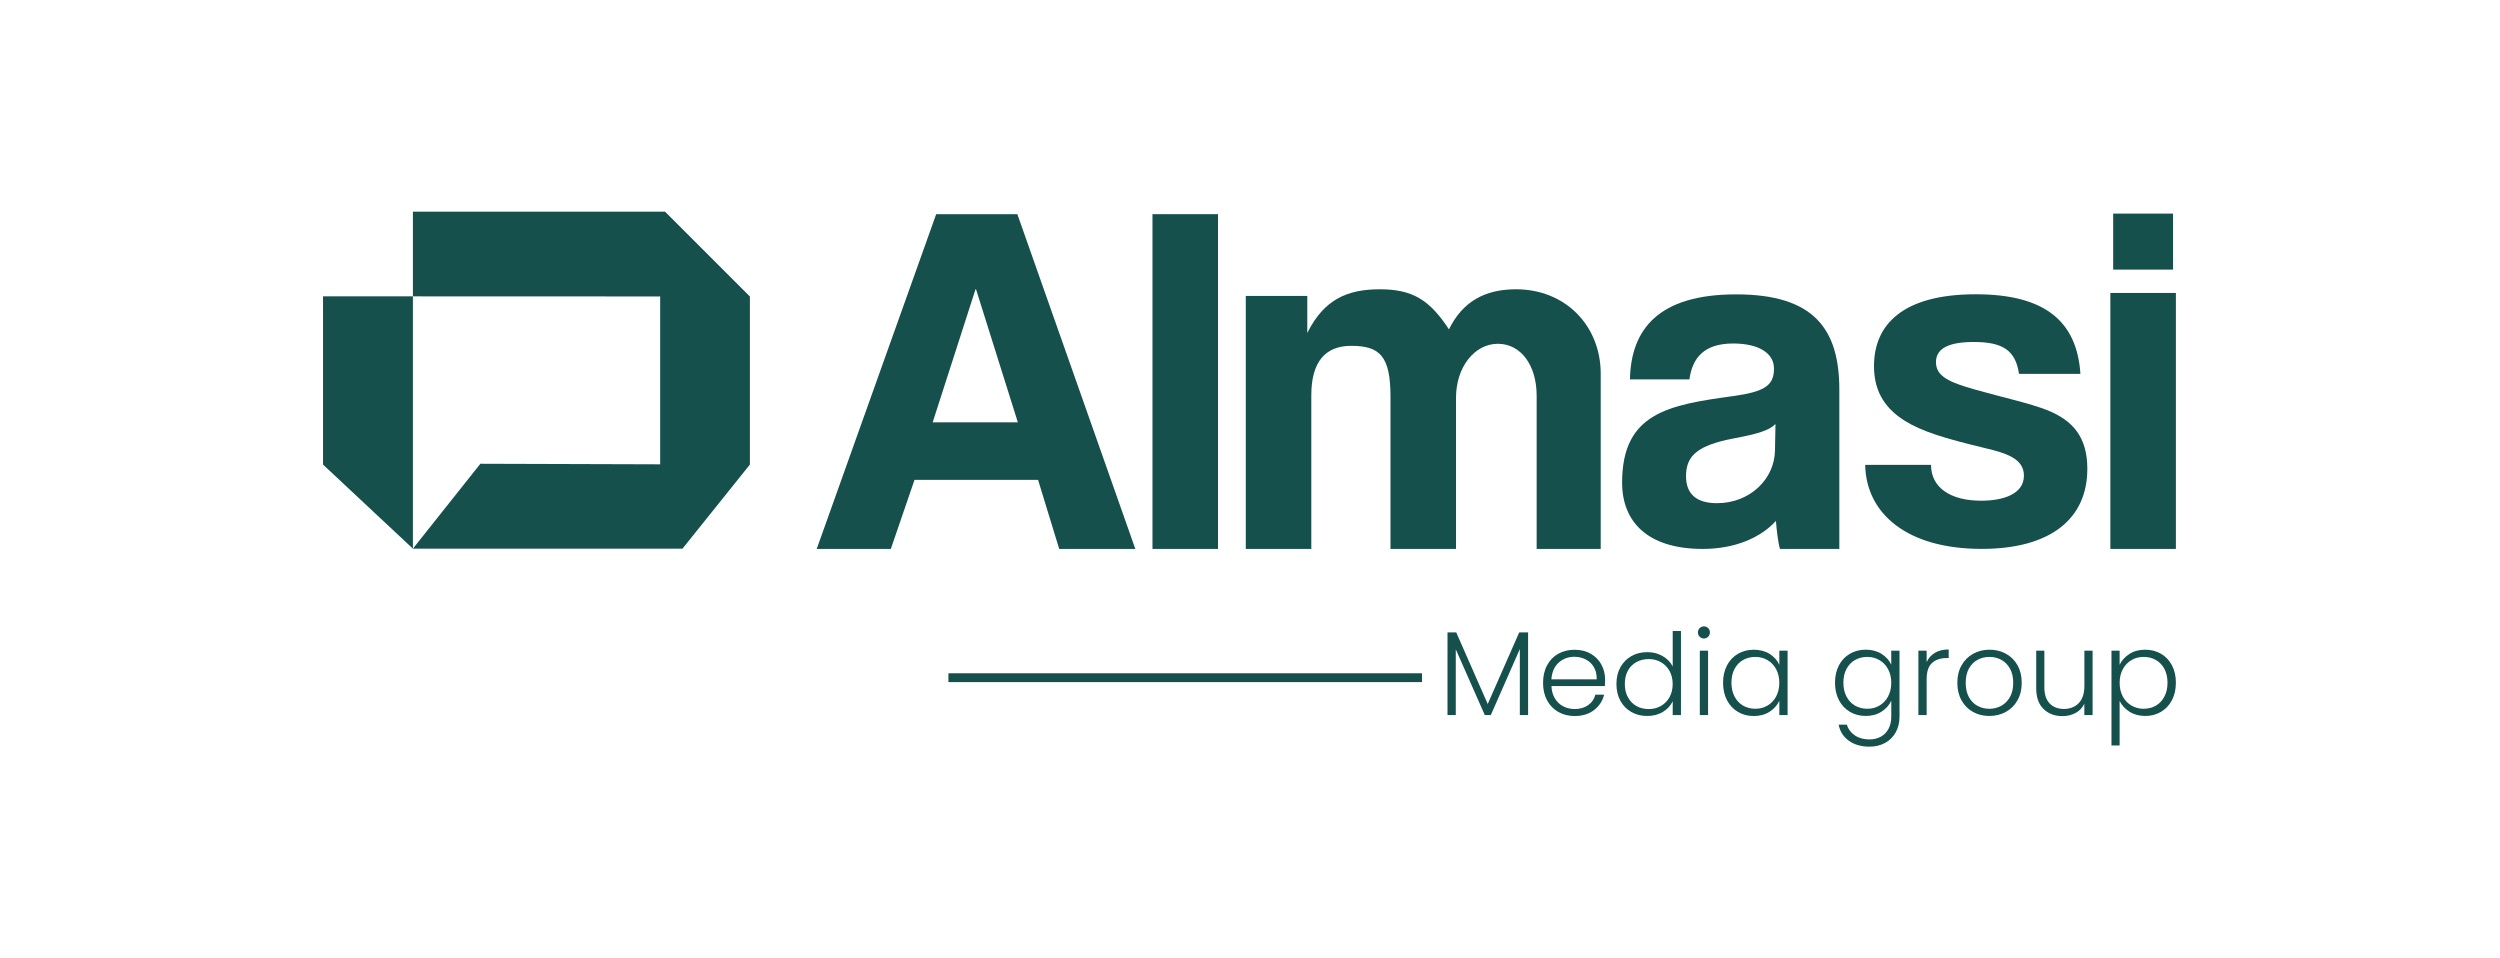
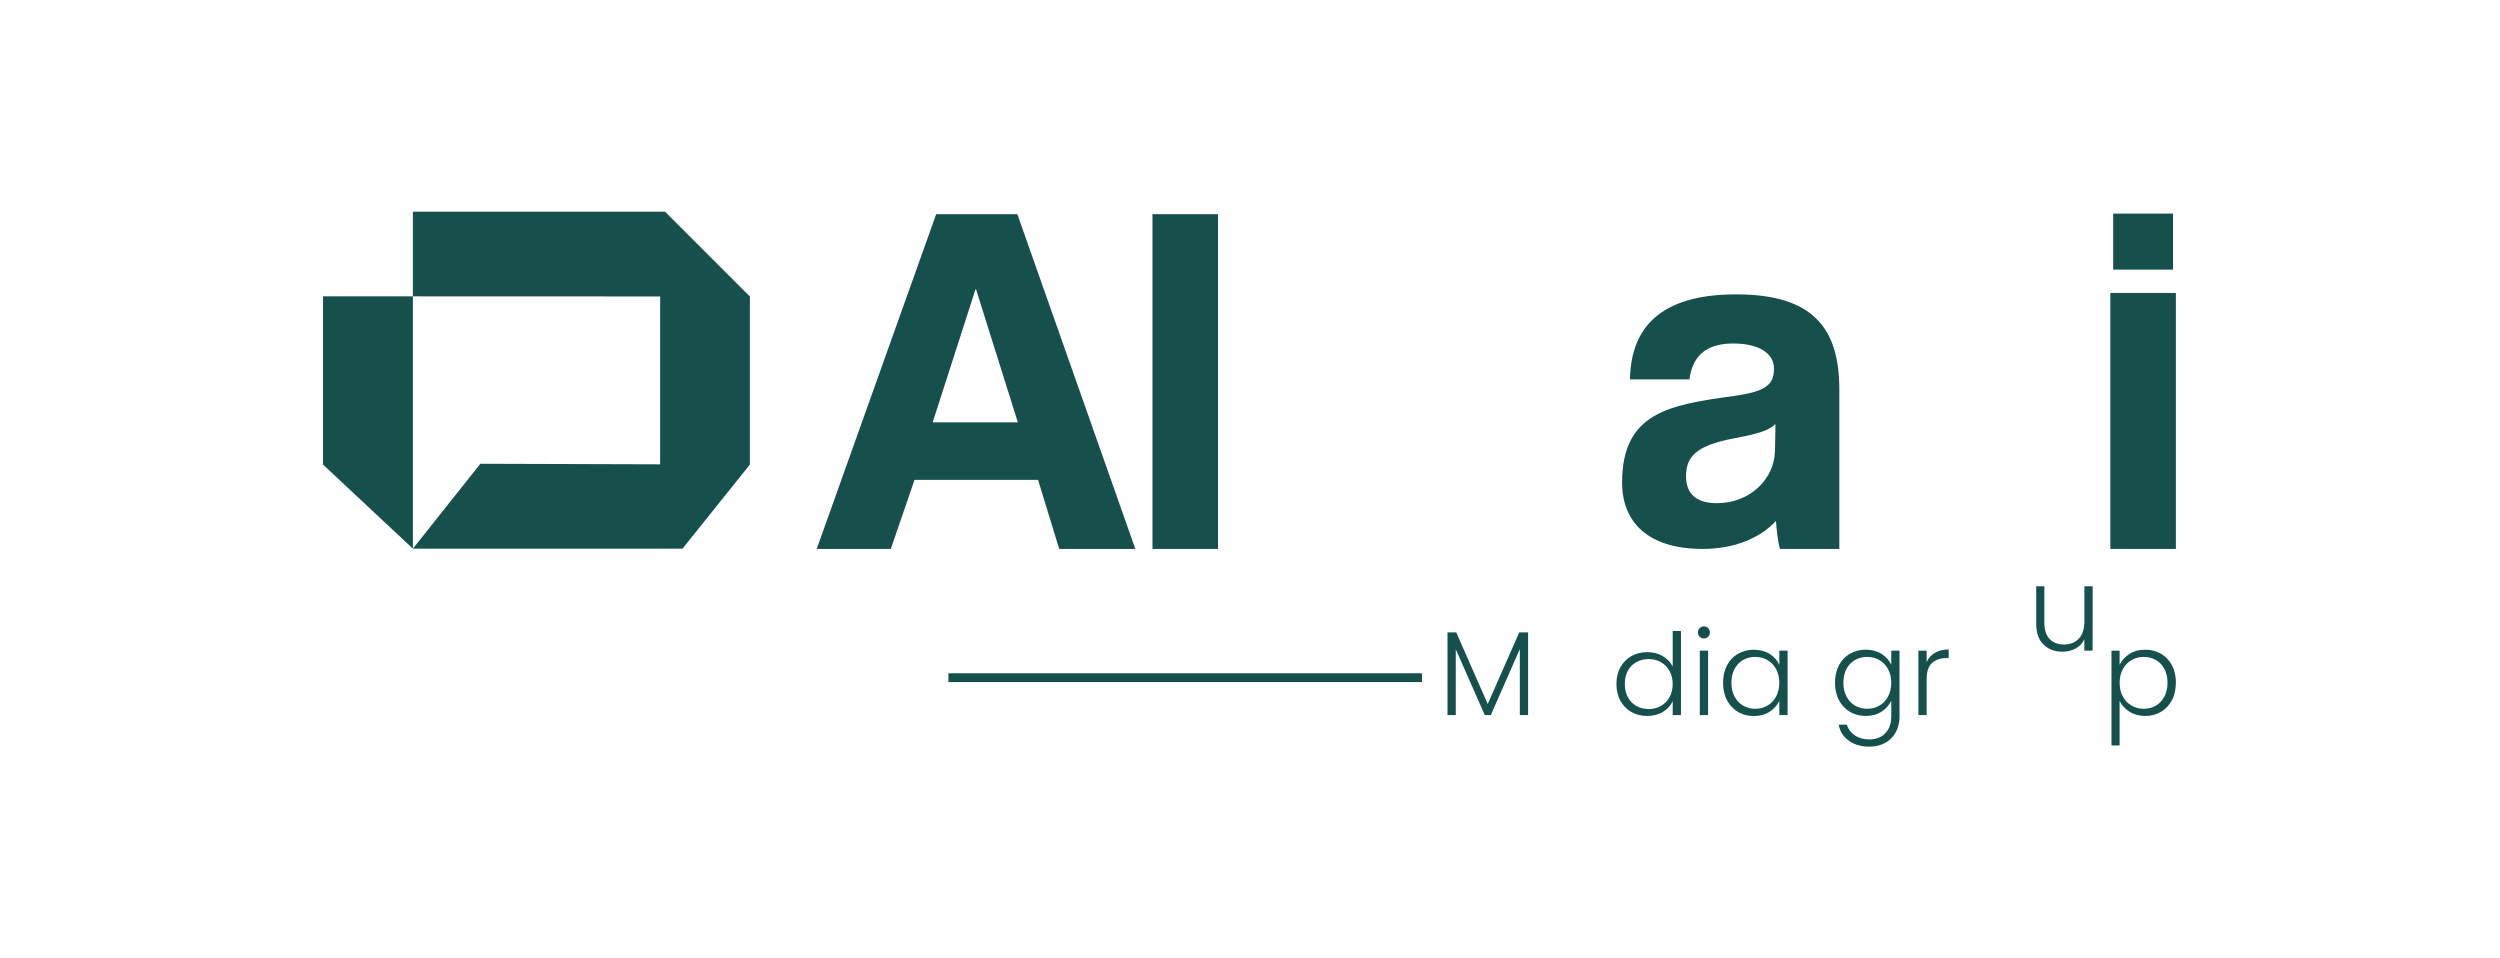
<svg xmlns="http://www.w3.org/2000/svg" id="Logo_Principal" data-name="Logo Principal" viewBox="0 0 850.39 325.98">
  <defs>
    <style>
      .cls-1 {
        fill: #15504d;
      }
    </style>
  </defs>
  <path class="cls-1" d="M360.3,186.72l-7.2-23.5h-42.02l-8.06,23.5h-25.21l40.64-113.87h27.61l40.13,113.87h-25.9ZM332,98.4h-.17l-14.58,45.27h28.98l-14.23-45.27Z" />
  <path class="cls-1" d="M392.02,186.72v-113.87h22.29v113.87h-22.29Z" />
-   <path class="cls-1" d="M522.7,186.72v-52.12c0-10.32-5.32-17.66-13.2-17.66s-14.23,7.87-14.23,18.36v51.42h-22.29v-51.77c0-13.82-3.6-17.31-13.38-17.31-8.92,0-13.55,5.6-13.55,16.79v52.29h-22.29v-86.05h20.92v12.59c5.66-11.37,13.55-14.86,24.7-14.86s16.98,3.67,23.49,13.64c4.63-9.44,12.18-13.64,22.81-13.64,16.98,0,28.81,12.59,28.81,28.68v59.64h-21.78Z" />
  <path class="cls-1" d="M605.48,186.72c-.67-2.01-1.21-7.02-1.38-9.53-5.18,5.68-13.88,9.53-24.91,9.53-18.73,0-27.42-9.19-27.42-22.57,0-23.74,15.88-26.42,37.78-29.42,10.87-1.51,13.88-3.68,13.88-9.36,0-5.35-5.35-8.53-13.88-8.53-9.86,0-13.88,4.85-14.88,12.21h-20.23c.33-17.05,9.7-28.92,36.11-28.92s35.11,11.7,35.11,32.43v54.17h-20.19ZM603.93,144.25c-2.17,2.17-6.02,3.34-14.04,4.85-12.37,2.34-16.38,5.85-16.38,12.87,0,6.19,3.68,9.19,10.53,9.19,11.2,0,19.56-8.19,19.73-17.89l.17-9.03Z" />
-   <path class="cls-1" d="M686.78,127.2c-1.17-8.03-5.52-10.87-15.38-10.87-8.19,0-12.87,2.01-12.87,6.85s4.51,6.85,13.37,9.36c9.36,2.67,18.22,4.51,24.58,7.02,8.69,3.51,13.54,9.2,13.54,19.9,0,17.05-12.54,27.25-35.95,27.25-25.25,0-39.29-11.87-39.62-28.59h22.4c0,7.69,6.52,12.2,17.05,12.2,7.69,0,14.55-2.34,14.55-8.53,0-5.85-6.19-7.69-13.21-9.36-13.88-3.34-21.57-5.68-27.42-9.36-7.69-4.85-10.37-11.2-10.37-18.56,0-13.88,9.53-24.41,34.61-24.41,23.74,0,34.44,9.36,35.61,27.08h-20.9Z" />
  <path class="cls-1" d="M718.81,91.71v-19.05h20.36v19.05h-20.36ZM717.85,186.72v-87.07h22.29v87.07h-22.29Z" />
  <g>
    <path class="cls-1" d="M519.79,215.12v28.11h-2.81v-22.44l-9.87,22.44h-2.05l-9.87-22.36v22.36h-2.81v-28.11h2.97l10.71,24.36,10.71-24.36h3.01Z" />
-     <path class="cls-1" d="M545.91,233.36h-18.18c.08,1.66.48,3.08,1.2,4.25.72,1.18,1.67,2.07,2.85,2.67,1.18.6,2.46.9,3.85.9,1.82,0,3.35-.44,4.59-1.32,1.24-.88,2.07-2.07,2.47-3.57h2.97c-.54,2.14-1.68,3.89-3.43,5.24-1.75,1.35-3.95,2.03-6.6,2.03-2.06,0-3.91-.46-5.54-1.38-1.63-.92-2.91-2.23-3.83-3.93-.92-1.7-1.38-3.68-1.38-5.96s.45-4.27,1.36-5.98c.91-1.71,2.18-3.02,3.81-3.93,1.63-.91,3.49-1.36,5.58-1.36s3.91.46,5.48,1.36c1.56.91,2.77,2.13,3.61,3.67.84,1.54,1.26,3.24,1.26,5.12,0,.96-.03,1.7-.08,2.21ZM542.15,226.9c-.68-1.15-1.61-2.02-2.79-2.61-1.18-.59-2.46-.88-3.85-.88-2.09,0-3.87.67-5.34,2.01-1.47,1.34-2.29,3.22-2.45,5.66h15.41c.03-1.63-.3-3.02-.98-4.17Z" />
    <path class="cls-1" d="M551.2,226.95c.91-1.64,2.16-2.9,3.75-3.79,1.59-.89,3.39-1.33,5.4-1.33s3.66.45,5.22,1.35c1.55.9,2.69,2.07,3.41,3.52v-12.06h2.81v28.59h-2.81v-4.71c-.67,1.47-1.77,2.67-3.29,3.61-1.52.94-3.32,1.41-5.38,1.41s-3.81-.45-5.4-1.35c-1.59-.9-2.84-2.18-3.73-3.83-.9-1.65-1.34-3.55-1.34-5.72s.45-4.06,1.36-5.7ZM567.89,228.21c-.72-1.29-1.71-2.28-2.95-2.98-1.24-.7-2.62-1.04-4.11-1.04s-2.94.33-4.17,1c-1.23.67-2.2,1.64-2.91,2.92-.71,1.28-1.06,2.79-1.06,4.54s.35,3.24,1.06,4.54c.71,1.3,1.68,2.29,2.91,2.98,1.23.68,2.62,1.02,4.17,1.02s2.87-.35,4.11-1.04c1.24-.7,2.23-1.69,2.95-2.98.72-1.29,1.08-2.78,1.08-4.48s-.36-3.19-1.08-4.48Z" />
    <path class="cls-1" d="M578.16,216.59c-.4-.4-.6-.9-.6-1.48s.2-1.08.6-1.46c.4-.39.88-.58,1.44-.58s1.04.19,1.44.58c.4.39.6.88.6,1.46s-.2,1.08-.6,1.48c-.4.4-.88.6-1.44.6s-1.04-.2-1.44-.6ZM581.01,221.32v21.91h-2.81v-21.91h2.81Z" />
    <path class="cls-1" d="M587.45,226.32c.9-1.7,2.14-3.01,3.73-3.93,1.59-.92,3.39-1.38,5.4-1.38s3.88.48,5.4,1.44c1.51.96,2.6,2.19,3.27,3.69v-4.81h2.81v21.91h-2.81v-4.85c-.7,1.5-1.8,2.74-3.31,3.71-1.51.98-3.31,1.46-5.4,1.46s-3.77-.47-5.36-1.4c-1.59-.94-2.84-2.26-3.73-3.97-.9-1.71-1.34-3.69-1.34-5.94s.45-4.22,1.34-5.92ZM604.16,227.62c-.72-1.34-1.71-2.37-2.95-3.09-1.24-.72-2.62-1.08-4.11-1.08s-2.94.35-4.17,1.04c-1.23.7-2.2,1.71-2.91,3.03-.71,1.32-1.06,2.9-1.06,4.71s.35,3.36,1.06,4.71c.71,1.35,1.68,2.38,2.91,3.09,1.23.71,2.62,1.06,4.17,1.06s2.87-.36,4.11-1.08c1.24-.72,2.23-1.75,2.95-3.09.72-1.34,1.08-2.89,1.08-4.65s-.36-3.32-1.08-4.65Z" />
    <path class="cls-1" d="M640.03,222.44c1.52.96,2.62,2.18,3.29,3.65v-4.77h2.81v22.47c0,2.01-.44,3.78-1.3,5.34-.87,1.55-2.08,2.75-3.63,3.59-1.55.84-3.32,1.26-5.3,1.26-2.81,0-5.14-.67-7-2.01-1.86-1.34-3.02-3.16-3.47-5.46h2.77c.48,1.52,1.4,2.74,2.75,3.65,1.35.91,3,1.36,4.96,1.36,1.42,0,2.69-.3,3.81-.9,1.12-.6,2.01-1.49,2.65-2.67.64-1.18.96-2.57.96-4.17v-5.42c-.7,1.5-1.8,2.74-3.31,3.71-1.51.98-3.3,1.46-5.36,1.46s-3.81-.47-5.4-1.4c-1.59-.94-2.84-2.26-3.73-3.97-.9-1.71-1.34-3.69-1.34-5.94s.45-4.22,1.34-5.92c.9-1.7,2.14-3.01,3.73-3.93,1.59-.92,3.39-1.38,5.4-1.38s3.85.48,5.38,1.44ZM642.24,227.62c-.72-1.34-1.71-2.37-2.95-3.09-1.24-.72-2.62-1.08-4.11-1.08s-2.94.35-4.17,1.04c-1.23.7-2.2,1.71-2.91,3.03-.71,1.32-1.06,2.9-1.06,4.71s.35,3.36,1.06,4.71c.71,1.35,1.68,2.38,2.91,3.09,1.23.71,2.62,1.06,4.17,1.06s2.87-.36,4.11-1.08c1.24-.72,2.23-1.75,2.95-3.09.72-1.34,1.08-2.89,1.08-4.65s-.36-3.32-1.08-4.65Z" />
    <path class="cls-1" d="M658.19,222.04c1.27-.75,2.83-1.12,4.67-1.12v2.93h-.76c-2.03,0-3.67.55-4.89,1.65-1.23,1.1-1.85,2.93-1.85,5.5v12.24h-2.81v-21.91h2.81v3.89c.61-1.36,1.56-2.42,2.83-3.17Z" />
-     <path class="cls-1" d="M671.11,242.16c-1.65-.92-2.94-2.23-3.89-3.93-.95-1.7-1.42-3.68-1.42-5.96s.48-4.26,1.44-5.96c.96-1.7,2.27-3.01,3.93-3.93,1.66-.92,3.52-1.38,5.58-1.38s3.93.46,5.6,1.38c1.67.92,2.98,2.23,3.93,3.93.95,1.7,1.42,3.69,1.42,5.96s-.48,4.23-1.44,5.94c-.96,1.71-2.29,3.03-3.97,3.95s-3.56,1.38-5.62,1.38-3.91-.46-5.56-1.38ZM680.68,240.12c1.23-.66,2.23-1.65,2.99-2.97.76-1.32,1.14-2.95,1.14-4.87s-.37-3.55-1.12-4.88c-.75-1.32-1.74-2.31-2.97-2.97-1.23-.66-2.57-.98-4.01-.98s-2.78.33-4.01.98c-1.23.66-2.21,1.64-2.95,2.97-.74,1.32-1.1,2.95-1.1,4.88s.37,3.55,1.1,4.87c.74,1.32,1.71,2.31,2.93,2.97,1.22.66,2.55.98,3.99.98s2.78-.33,4.01-.98Z" />
-     <path class="cls-1" d="M711.81,221.32v21.91h-2.81v-3.85c-.64,1.36-1.63,2.41-2.97,3.13-1.34.72-2.84,1.08-4.49,1.08-2.62,0-4.76-.81-6.42-2.43-1.66-1.62-2.49-3.97-2.49-7.04v-12.8h2.77v12.48c0,2.38.59,4.2,1.79,5.46,1.19,1.26,2.82,1.89,4.88,1.89s3.8-.67,5.06-2.01c1.26-1.34,1.89-3.3,1.89-5.9v-11.92h2.81Z" />
+     <path class="cls-1" d="M711.81,221.32h-2.81v-3.85c-.64,1.36-1.63,2.41-2.97,3.13-1.34.72-2.84,1.08-4.49,1.08-2.62,0-4.76-.81-6.42-2.43-1.66-1.62-2.49-3.97-2.49-7.04v-12.8h2.77v12.48c0,2.38.59,4.2,1.79,5.46,1.19,1.26,2.82,1.89,4.88,1.89s3.8-.67,5.06-2.01c1.26-1.34,1.89-3.3,1.89-5.9v-11.92h2.81Z" />
    <path class="cls-1" d="M724.31,222.46c1.51-.98,3.31-1.46,5.4-1.46,1.98,0,3.76.46,5.36,1.38,1.59.92,2.83,2.23,3.73,3.93.9,1.7,1.34,3.67,1.34,5.92s-.45,4.23-1.34,5.94c-.9,1.71-2.14,3.04-3.73,3.97-1.59.94-3.38,1.4-5.36,1.4s-3.85-.49-5.38-1.46c-1.52-.98-2.63-2.2-3.33-3.67v15.17h-2.77v-32.26h2.77v4.81c.7-1.47,1.8-2.69,3.31-3.67ZM736.23,227.52c-.71-1.32-1.68-2.33-2.91-3.03-1.23-.7-2.62-1.04-4.17-1.04s-2.87.36-4.11,1.08c-1.24.72-2.23,1.75-2.95,3.09-.72,1.34-1.08,2.89-1.08,4.65s.36,3.32,1.08,4.65c.72,1.34,1.71,2.37,2.95,3.09,1.24.72,2.61,1.08,4.11,1.08s2.94-.35,4.17-1.06c1.23-.71,2.2-1.74,2.91-3.09.71-1.35,1.06-2.92,1.06-4.71s-.35-3.39-1.06-4.71Z" />
  </g>
  <rect class="cls-1" x="322.61" y="229.02" width="161.1" height="3" />
  <g>
    <polygon class="cls-1" points="140.45 100.81 109.88 100.81 109.88 158.03 140.45 186.63 140.45 100.81" />
    <polygon class="cls-1" points="255.08 158.03 255.08 158.03 255.08 158.03 255.08 100.86 226.22 72 140.45 72 140.45 100.81 224.56 100.84 224.56 157.94 163.4 157.75 140.45 186.63 232.15 186.63 255.07 158.04 255.08 158.04 255.08 158.03" />
  </g>
</svg>